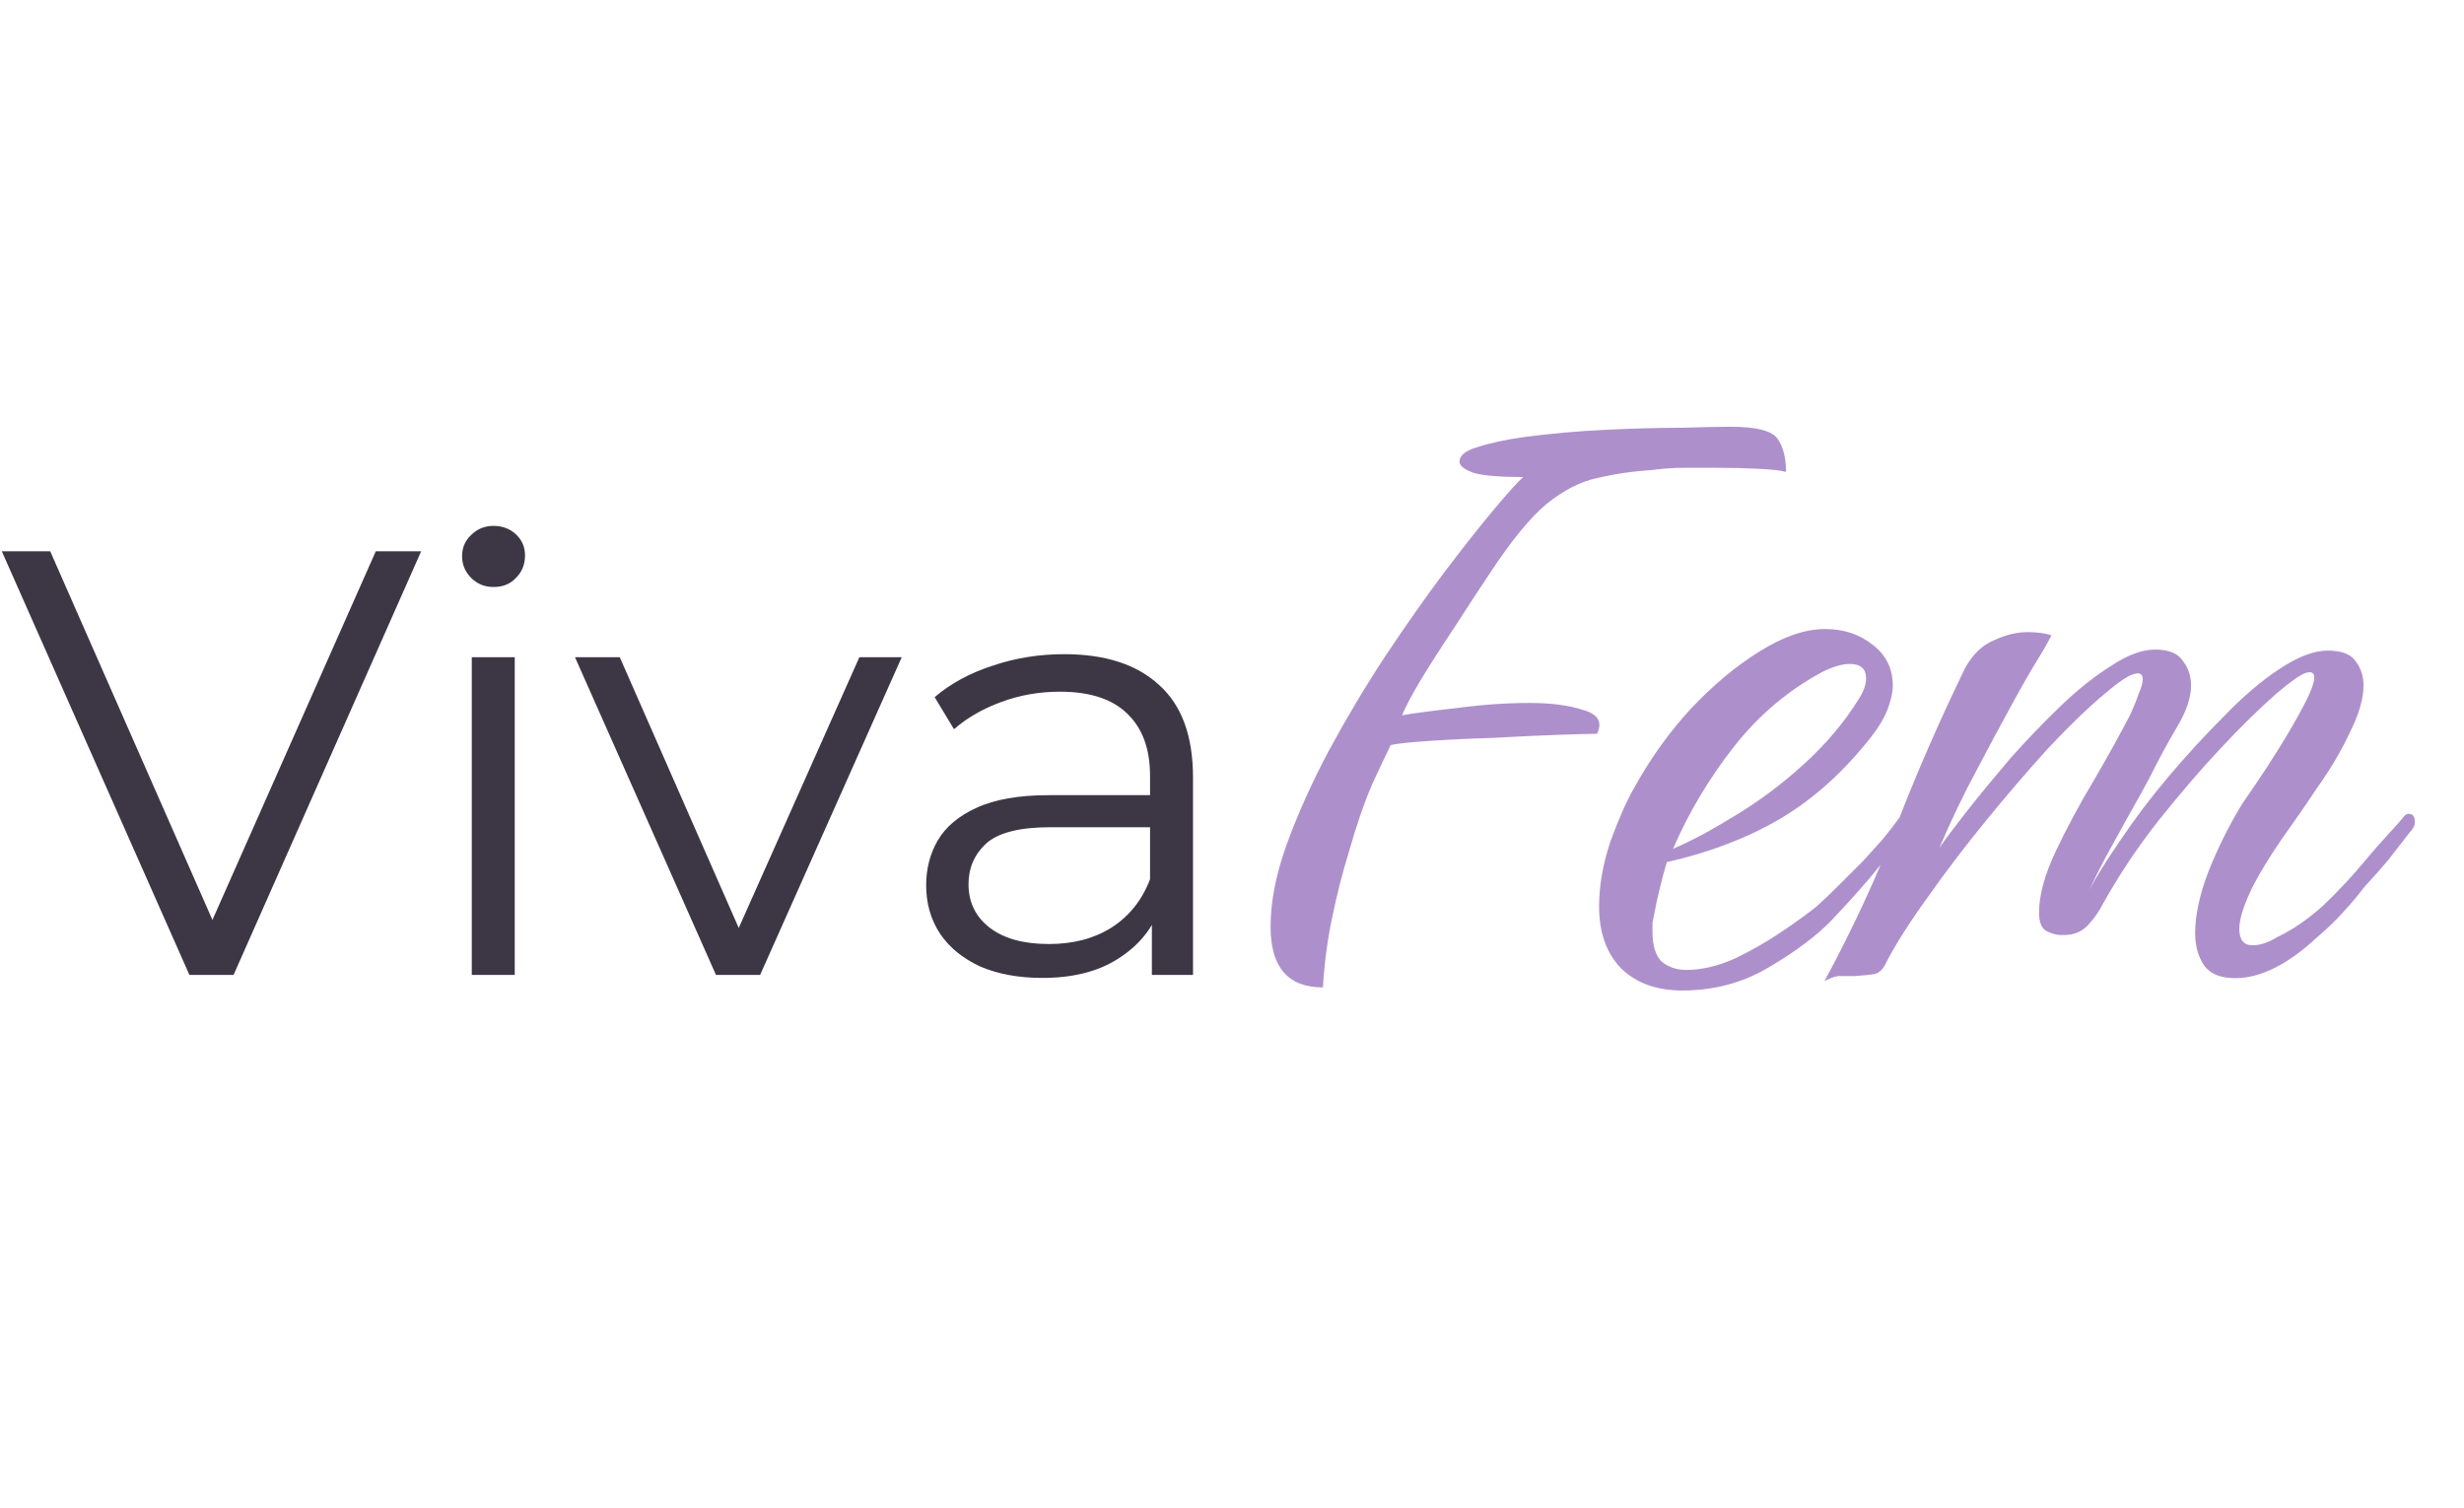
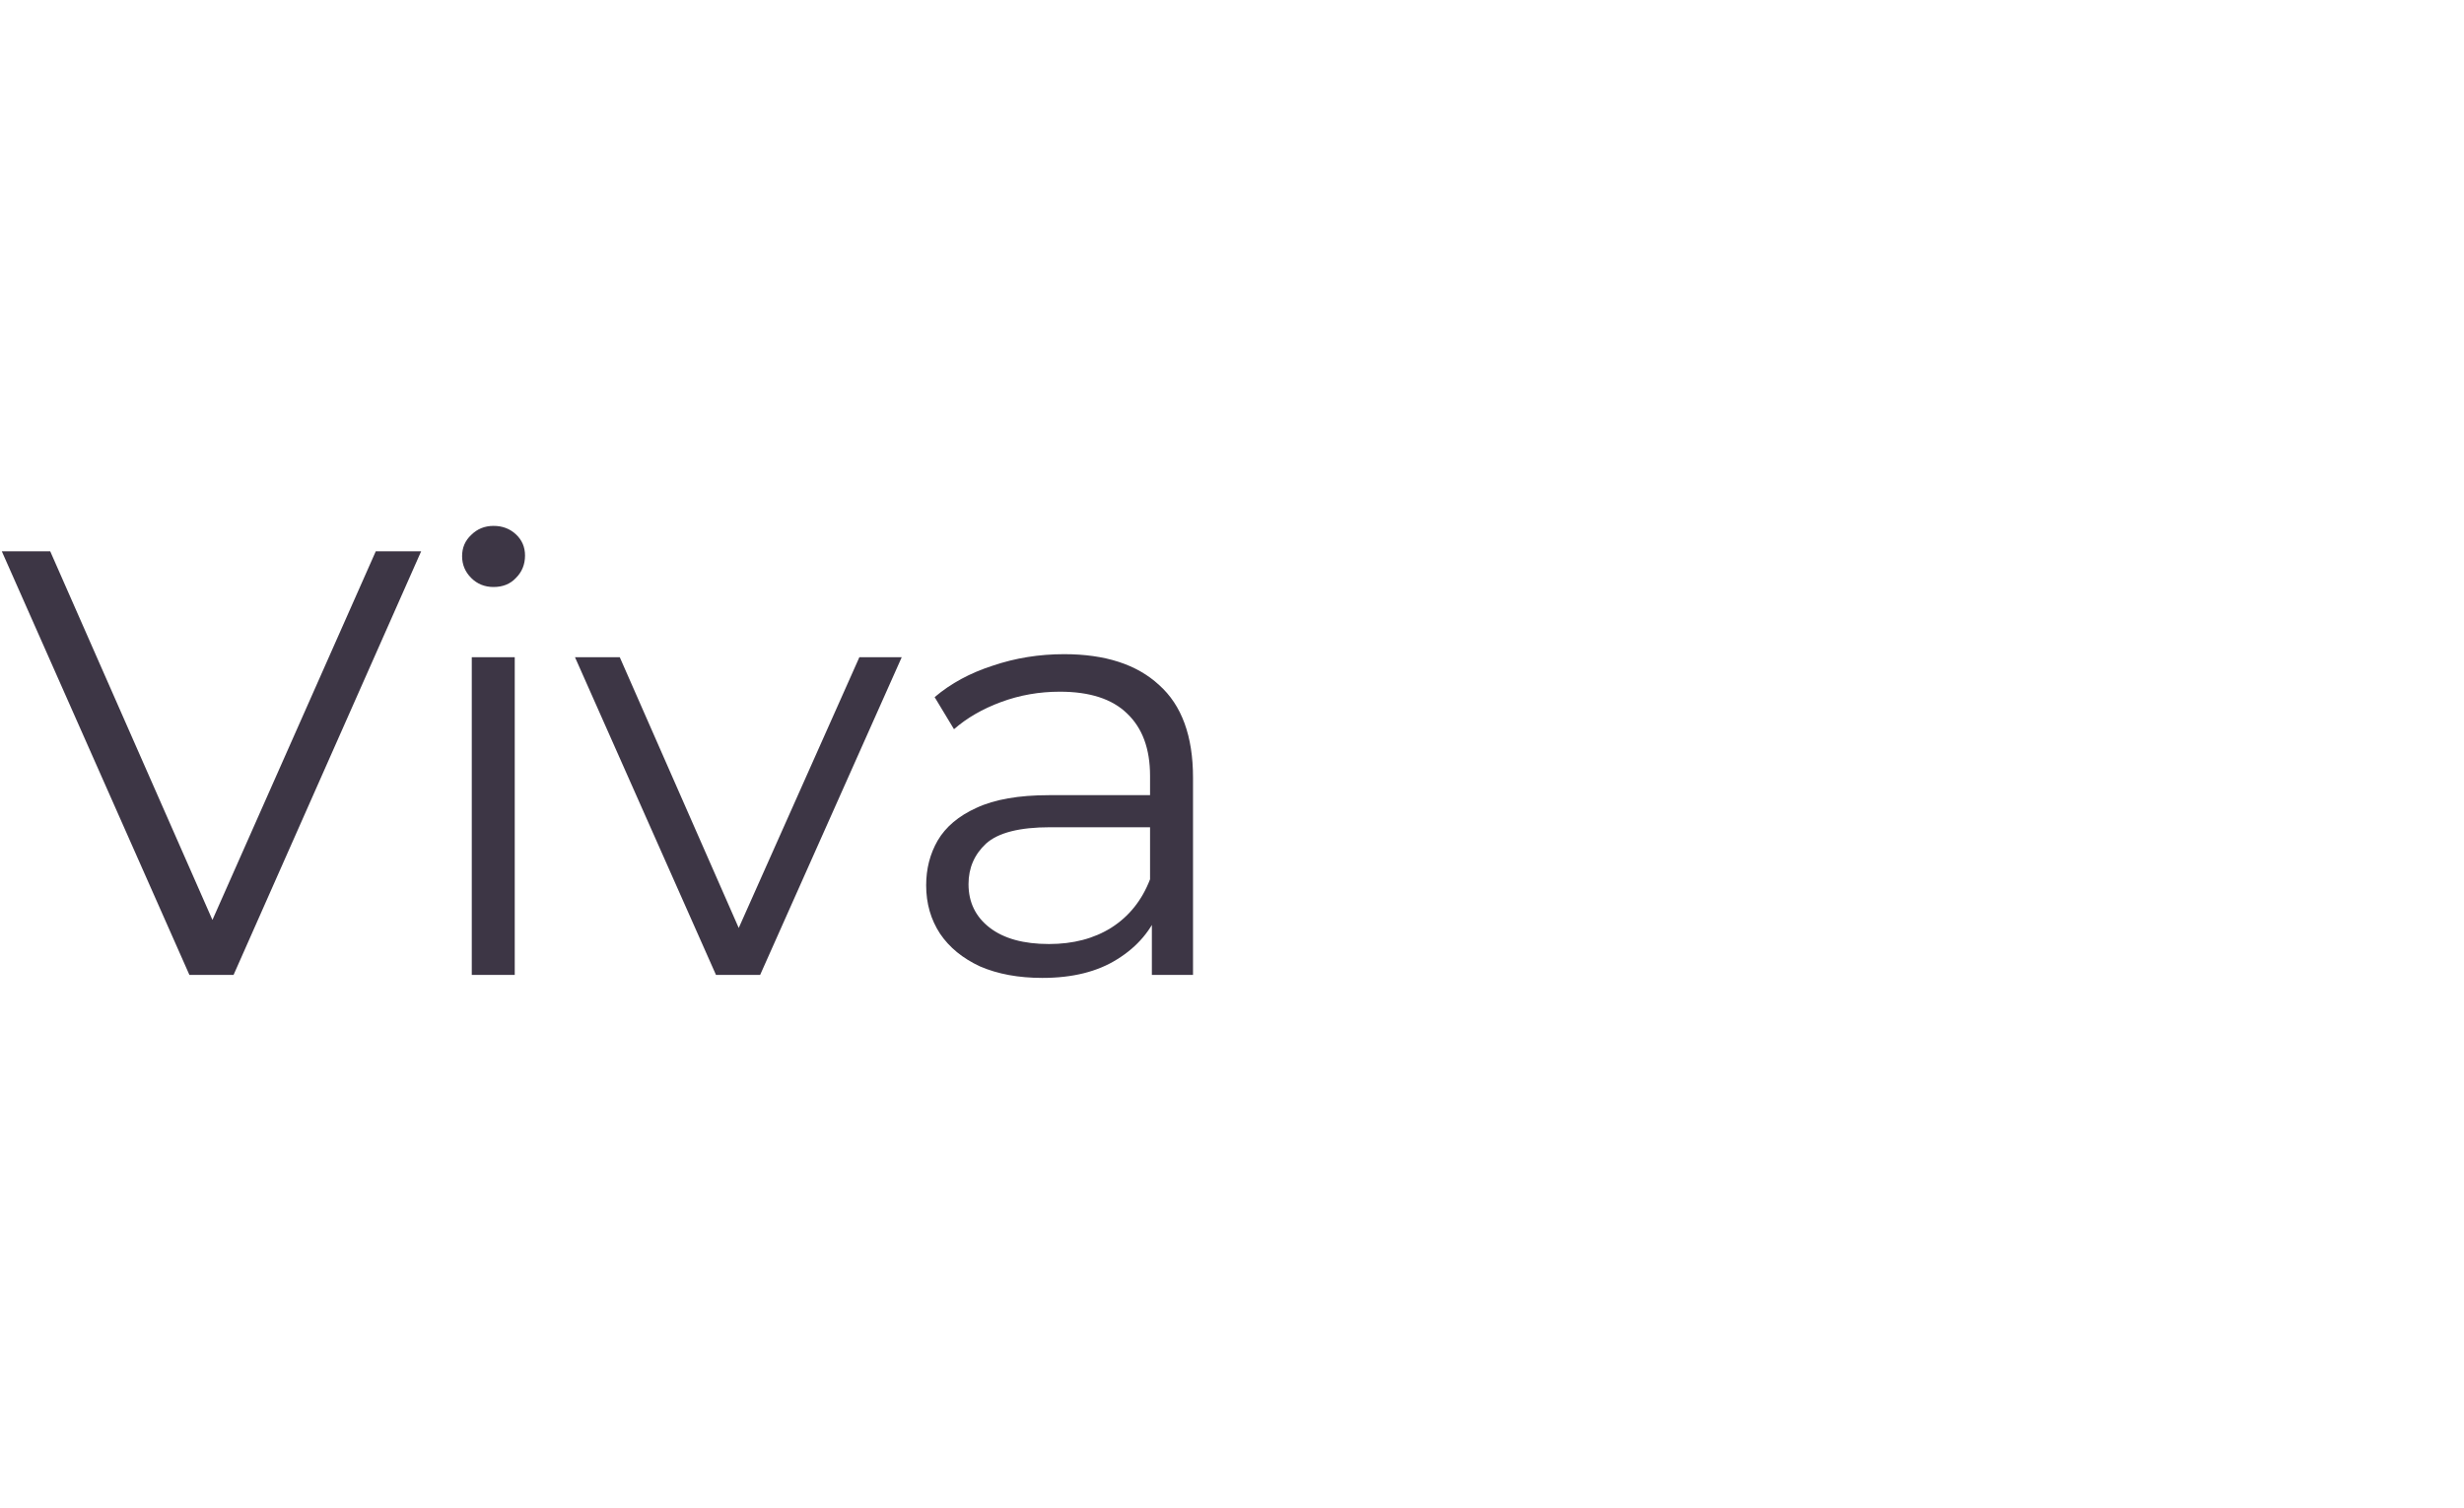
<svg xmlns="http://www.w3.org/2000/svg" width="1683" height="1030" viewBox="0 0 1683 1030" fill="none">
  <path d="M129.366 665.867L1.24 376.551H34.305L154.164 648.922H135.978L256.665 376.551H287.663L159.537 665.867H129.366ZM322.242 665.867V448.88H351.587V665.867H322.242ZM337.121 400.936C331.059 400.936 325.961 398.87 321.828 394.737C317.695 390.604 315.629 385.644 315.629 379.858C315.629 374.071 317.695 369.249 321.828 365.392C325.961 361.259 331.059 359.192 337.121 359.192C343.183 359.192 348.28 361.121 352.413 364.979C356.546 368.836 358.613 373.658 358.613 379.444C358.613 385.506 356.546 390.604 352.413 394.737C348.556 398.87 343.458 400.936 337.121 400.936ZM489.034 665.867L392.733 448.88H423.318L511.766 650.161H497.3L586.988 448.88H615.92L519.206 665.867H489.034ZM786.768 665.867V617.923L785.528 610.071V529.889C785.528 511.428 780.293 497.237 769.822 487.318C759.627 477.399 744.335 472.439 723.945 472.439C709.893 472.439 696.529 474.781 683.854 479.465C671.179 484.149 660.433 490.349 651.616 498.064L638.39 476.159C649.412 466.79 662.638 459.626 678.068 454.667C693.498 449.431 709.755 446.814 726.838 446.814C754.943 446.814 776.573 453.84 791.728 467.892C807.158 481.669 814.873 502.748 814.873 531.129V665.867H786.768ZM711.959 667.934C695.702 667.934 681.512 665.316 669.388 660.081C657.54 654.57 648.448 647.131 642.11 637.762C635.773 628.118 632.604 617.097 632.604 604.698C632.604 593.4 635.222 583.206 640.457 574.113C645.968 564.744 654.785 557.305 666.909 551.794C679.308 546.008 695.84 543.115 716.506 543.115H791.314V565.02H717.332C696.391 565.02 681.788 568.74 673.522 576.179C665.531 583.619 661.536 592.849 661.536 603.871C661.536 616.27 666.358 626.19 676.001 633.629C685.645 641.069 699.147 644.788 716.506 644.788C733.038 644.788 747.228 641.069 759.076 633.629C771.2 625.914 780.017 614.892 785.528 600.564L792.141 620.817C786.63 635.145 776.986 646.579 763.209 655.121C749.708 663.663 732.625 667.934 711.959 667.934Z" fill="#3D3645" />
-   <path d="M903.617 674.416C879.77 674.416 867.847 660.623 867.847 633.036C867.847 615.735 871.587 596.798 879.069 576.225C886.55 555.651 896.135 534.376 907.825 512.4C919.982 489.956 932.84 468.447 946.4 447.874C960.428 426.833 973.754 407.896 986.378 391.063C999.471 373.762 1010.93 359.267 1020.75 347.578C1030.56 335.888 1037.11 328.641 1040.38 325.835C1024.49 325.835 1013.26 324.9 1006.72 323.03C1000.17 320.692 996.899 318.12 996.899 315.315C996.899 311.106 1000.87 307.833 1008.82 305.495C1017.24 302.69 1027.99 300.352 1041.09 298.482C1058.85 296.144 1077.32 294.507 1096.49 293.572C1115.66 292.637 1132.96 292.169 1148.39 292.169C1164.29 291.702 1175.51 291.468 1182.06 291.468C1199.83 291.468 1210.58 294.273 1214.32 299.884C1218.06 305.495 1219.93 312.977 1219.93 322.328C1216.66 321.393 1210.58 320.692 1201.7 320.224C1192.82 319.757 1183.23 319.523 1172.94 319.523C1165.46 319.523 1157.98 319.523 1150.5 319.523C1143.02 319.523 1136 319.99 1129.46 320.926C1115.43 321.861 1102.57 323.731 1090.88 326.536C1079.66 328.874 1068.2 334.719 1056.52 344.071C1045.29 353.422 1032.43 369.086 1017.94 391.063C1009.52 403.687 1001.11 416.546 992.691 429.638C984.274 442.263 976.793 453.952 970.247 464.707C964.168 474.993 959.96 482.942 957.622 488.553C965.571 487.15 977.962 485.514 994.795 483.644C1012.1 481.306 1028.69 480.137 1044.59 480.137C1059.55 480.137 1071.95 481.773 1081.76 485.046C1091.58 487.852 1094.62 493.229 1090.88 501.178C1087.14 501.178 1078.49 501.412 1064.93 501.879C1051.37 502.347 1036.41 503.048 1020.04 503.983C1004.15 504.451 989.418 505.152 975.858 506.087C962.298 507.023 953.648 507.958 949.907 508.893C947.569 513.569 943.361 522.453 937.282 535.545C931.671 548.637 926.294 564.301 921.151 582.537C916.943 596.097 913.202 610.825 909.929 626.723C906.656 642.153 904.552 658.051 903.617 674.416ZM1149.05 676.521C1131.75 676.521 1117.96 671.611 1107.67 661.792C1097.38 651.505 1092.24 637.244 1092.24 619.008C1092.24 604.981 1094.81 590.252 1099.96 574.822C1105.57 559.392 1110.94 547.235 1116.09 538.35C1126.84 518.712 1139.7 500.71 1154.66 484.345C1170.09 467.98 1185.76 454.887 1201.66 445.068C1218.02 434.781 1232.98 429.638 1246.54 429.638C1259.17 429.638 1269.92 433.145 1278.81 440.159C1288.16 447.172 1292.83 456.524 1292.83 468.213C1292.83 472.889 1291.66 478.266 1289.33 484.345C1286.99 490.423 1283.25 496.736 1278.1 503.282C1259.4 527.129 1238.59 545.832 1215.68 559.392C1193.24 572.484 1167.52 582.303 1138.53 588.849C1136.66 594.928 1135.03 601.006 1133.62 607.085C1132.22 612.696 1131.05 618.073 1130.12 623.216C1129.65 625.554 1129.18 627.892 1128.71 630.23C1128.71 632.1 1128.71 634.205 1128.71 636.542C1128.71 645.894 1130.82 652.674 1135.03 656.882C1139.7 660.623 1145.31 662.493 1151.86 662.493C1162.14 662.493 1173.13 659.921 1184.82 654.778C1196.51 649.167 1207.5 642.855 1217.79 635.841C1228.07 628.827 1235.79 623.216 1240.93 619.008C1246.08 614.332 1250.99 609.657 1255.66 604.981C1260.8 599.837 1266.42 594.226 1272.49 588.148C1277.17 583.004 1281.61 578.095 1285.82 573.419C1290.03 568.276 1294 563.132 1297.74 557.989C1299.15 556.586 1300.31 555.885 1301.25 555.885C1304.06 555.885 1305.46 557.989 1305.46 562.197C1305.46 564.535 1304.52 566.639 1302.65 568.509C1294.24 578.796 1285.82 589.083 1277.4 599.37C1268.99 609.189 1260.34 618.774 1251.45 628.126C1241.17 638.88 1226.9 649.635 1208.67 660.389C1190.9 671.143 1171.03 676.521 1149.05 676.521ZM1142.74 579.731C1154.9 574.588 1168.92 567.107 1184.82 557.288C1201.19 547.468 1216.85 535.779 1231.81 522.219C1247.24 508.192 1259.87 493.229 1269.69 477.331C1272.96 472.188 1274.6 467.512 1274.6 463.304C1274.6 456.758 1270.86 453.485 1263.38 453.485C1258.23 453.485 1251.92 455.355 1244.44 459.096C1221.06 471.72 1200.95 488.787 1184.12 510.296C1167.29 531.804 1153.49 554.95 1142.74 579.731ZM1246.16 670.208C1266.27 632.802 1282.87 596.798 1295.96 562.197C1309.52 527.129 1324.95 491.826 1342.25 456.29C1347.4 446.938 1353.94 440.626 1361.89 437.353C1369.84 433.612 1377.56 431.742 1385.04 431.742C1391.11 431.742 1396.49 432.443 1401.17 433.846C1399.77 437.119 1396.02 443.665 1389.95 453.485C1384.34 462.836 1378.26 473.591 1371.71 485.748C1367.03 494.164 1360.02 507.256 1350.67 525.024C1341.32 542.325 1332.67 560.327 1324.72 579.03C1328.93 572.951 1335.24 564.535 1343.66 553.781C1352.54 542.559 1362.36 530.635 1373.11 518.011C1384.34 505.386 1395.79 493.463 1407.48 482.241C1419.17 471.019 1430.63 461.901 1441.85 454.887C1453.07 447.406 1463.12 443.665 1472.01 443.665C1481.36 443.665 1487.67 446.237 1490.94 451.381C1494.68 456.056 1496.55 461.667 1496.55 468.213C1496.55 476.63 1493.28 486.215 1486.74 496.97C1480.66 507.256 1474.34 518.946 1467.8 532.038C1464.06 539.052 1459.38 547.468 1453.77 557.288C1448.63 566.639 1443.48 575.991 1438.34 585.342C1433.66 594.226 1429.92 601.708 1427.12 607.786C1431.79 598.902 1438.81 587.68 1448.16 574.12C1457.51 560.093 1468.27 545.832 1480.42 531.337C1493.05 516.374 1505.91 502.347 1519 489.255C1532.09 475.695 1544.72 464.94 1556.87 456.991C1569.5 448.575 1580.49 444.367 1589.84 444.367C1599.19 444.367 1605.5 446.705 1608.77 451.381C1612.51 456.056 1614.38 461.667 1614.38 468.213C1614.38 477.097 1611.35 487.618 1605.27 499.775C1599.66 511.932 1592.41 524.323 1583.52 536.948C1575.11 549.572 1566.69 561.73 1558.28 573.419C1550.33 585.109 1544.01 595.395 1539.34 604.279C1532.79 617.372 1529.52 627.425 1529.52 634.438C1529.52 641.92 1532.56 645.66 1538.64 645.66C1543.78 645.66 1549.39 643.79 1555.47 640.049C1566.22 634.906 1576.74 627.658 1587.03 618.307C1597.32 608.488 1606.9 598.201 1615.79 587.446C1620.46 581.835 1625.37 576.225 1630.52 570.614C1636.13 564.535 1639.87 560.327 1641.74 557.989C1642.67 556.586 1643.84 555.885 1645.25 555.885C1648.05 555.885 1649.45 557.755 1649.45 561.496C1649.45 563.834 1648.28 566.172 1645.95 568.509C1641.27 574.588 1636.36 580.9 1631.22 587.446C1626.07 593.525 1620.7 599.604 1615.09 605.682C1610.41 611.761 1605.27 617.839 1599.66 623.918C1594.51 629.529 1588.9 634.906 1582.82 640.049C1562.72 658.753 1544.01 668.104 1526.71 668.104C1516.89 668.104 1509.88 665.299 1505.67 659.688C1501.46 653.609 1499.36 646.128 1499.36 637.244C1499.36 625.087 1502.4 611.059 1508.48 595.162C1515.02 578.796 1522.74 563.366 1531.62 548.871C1532.56 547.468 1535.6 543.026 1540.74 535.545C1545.88 528.064 1551.5 519.413 1557.57 509.594C1563.65 499.775 1569.03 490.423 1573.71 481.539C1578.38 472.655 1580.72 466.343 1580.72 462.602C1580.72 459.329 1578.61 458.394 1574.41 459.797C1570.67 461.2 1564.12 465.876 1554.77 473.824C1543.55 483.644 1530.92 496.034 1516.89 510.997C1502.87 525.96 1488.61 542.559 1474.11 560.794C1460.08 578.562 1447.46 597.499 1436.24 617.605C1433.9 622.281 1430.63 626.957 1426.42 631.633C1422.21 636.309 1416.6 638.647 1409.58 638.647H1407.48C1404.67 638.647 1401.4 637.711 1397.66 635.841C1394.39 633.971 1392.75 629.763 1392.75 623.216C1392.75 611.527 1396.49 597.733 1403.97 581.835C1411.45 565.938 1420.1 549.806 1429.92 533.441C1439.74 516.608 1448.16 501.412 1455.17 487.852C1457.51 482.708 1459.38 478.033 1460.78 473.824C1462.65 469.616 1463.59 466.343 1463.59 464.005C1463.59 460.265 1461.49 459.096 1457.28 460.498C1453.54 461.433 1446.99 465.876 1437.64 473.824C1426.42 483.176 1413.56 495.567 1399.06 510.997C1385.04 526.427 1370.78 543.026 1356.28 560.794C1341.79 578.562 1328.46 596.097 1316.3 613.397C1304.14 630.23 1294.79 644.959 1288.25 657.584C1286.38 661.792 1283.81 664.363 1280.53 665.299C1277.73 665.766 1273.05 666.234 1266.5 666.701C1261.83 666.701 1258.09 666.701 1255.28 666.701C1252.48 667.169 1249.44 668.338 1246.16 670.208Z" fill="#AD90CB" />
</svg>